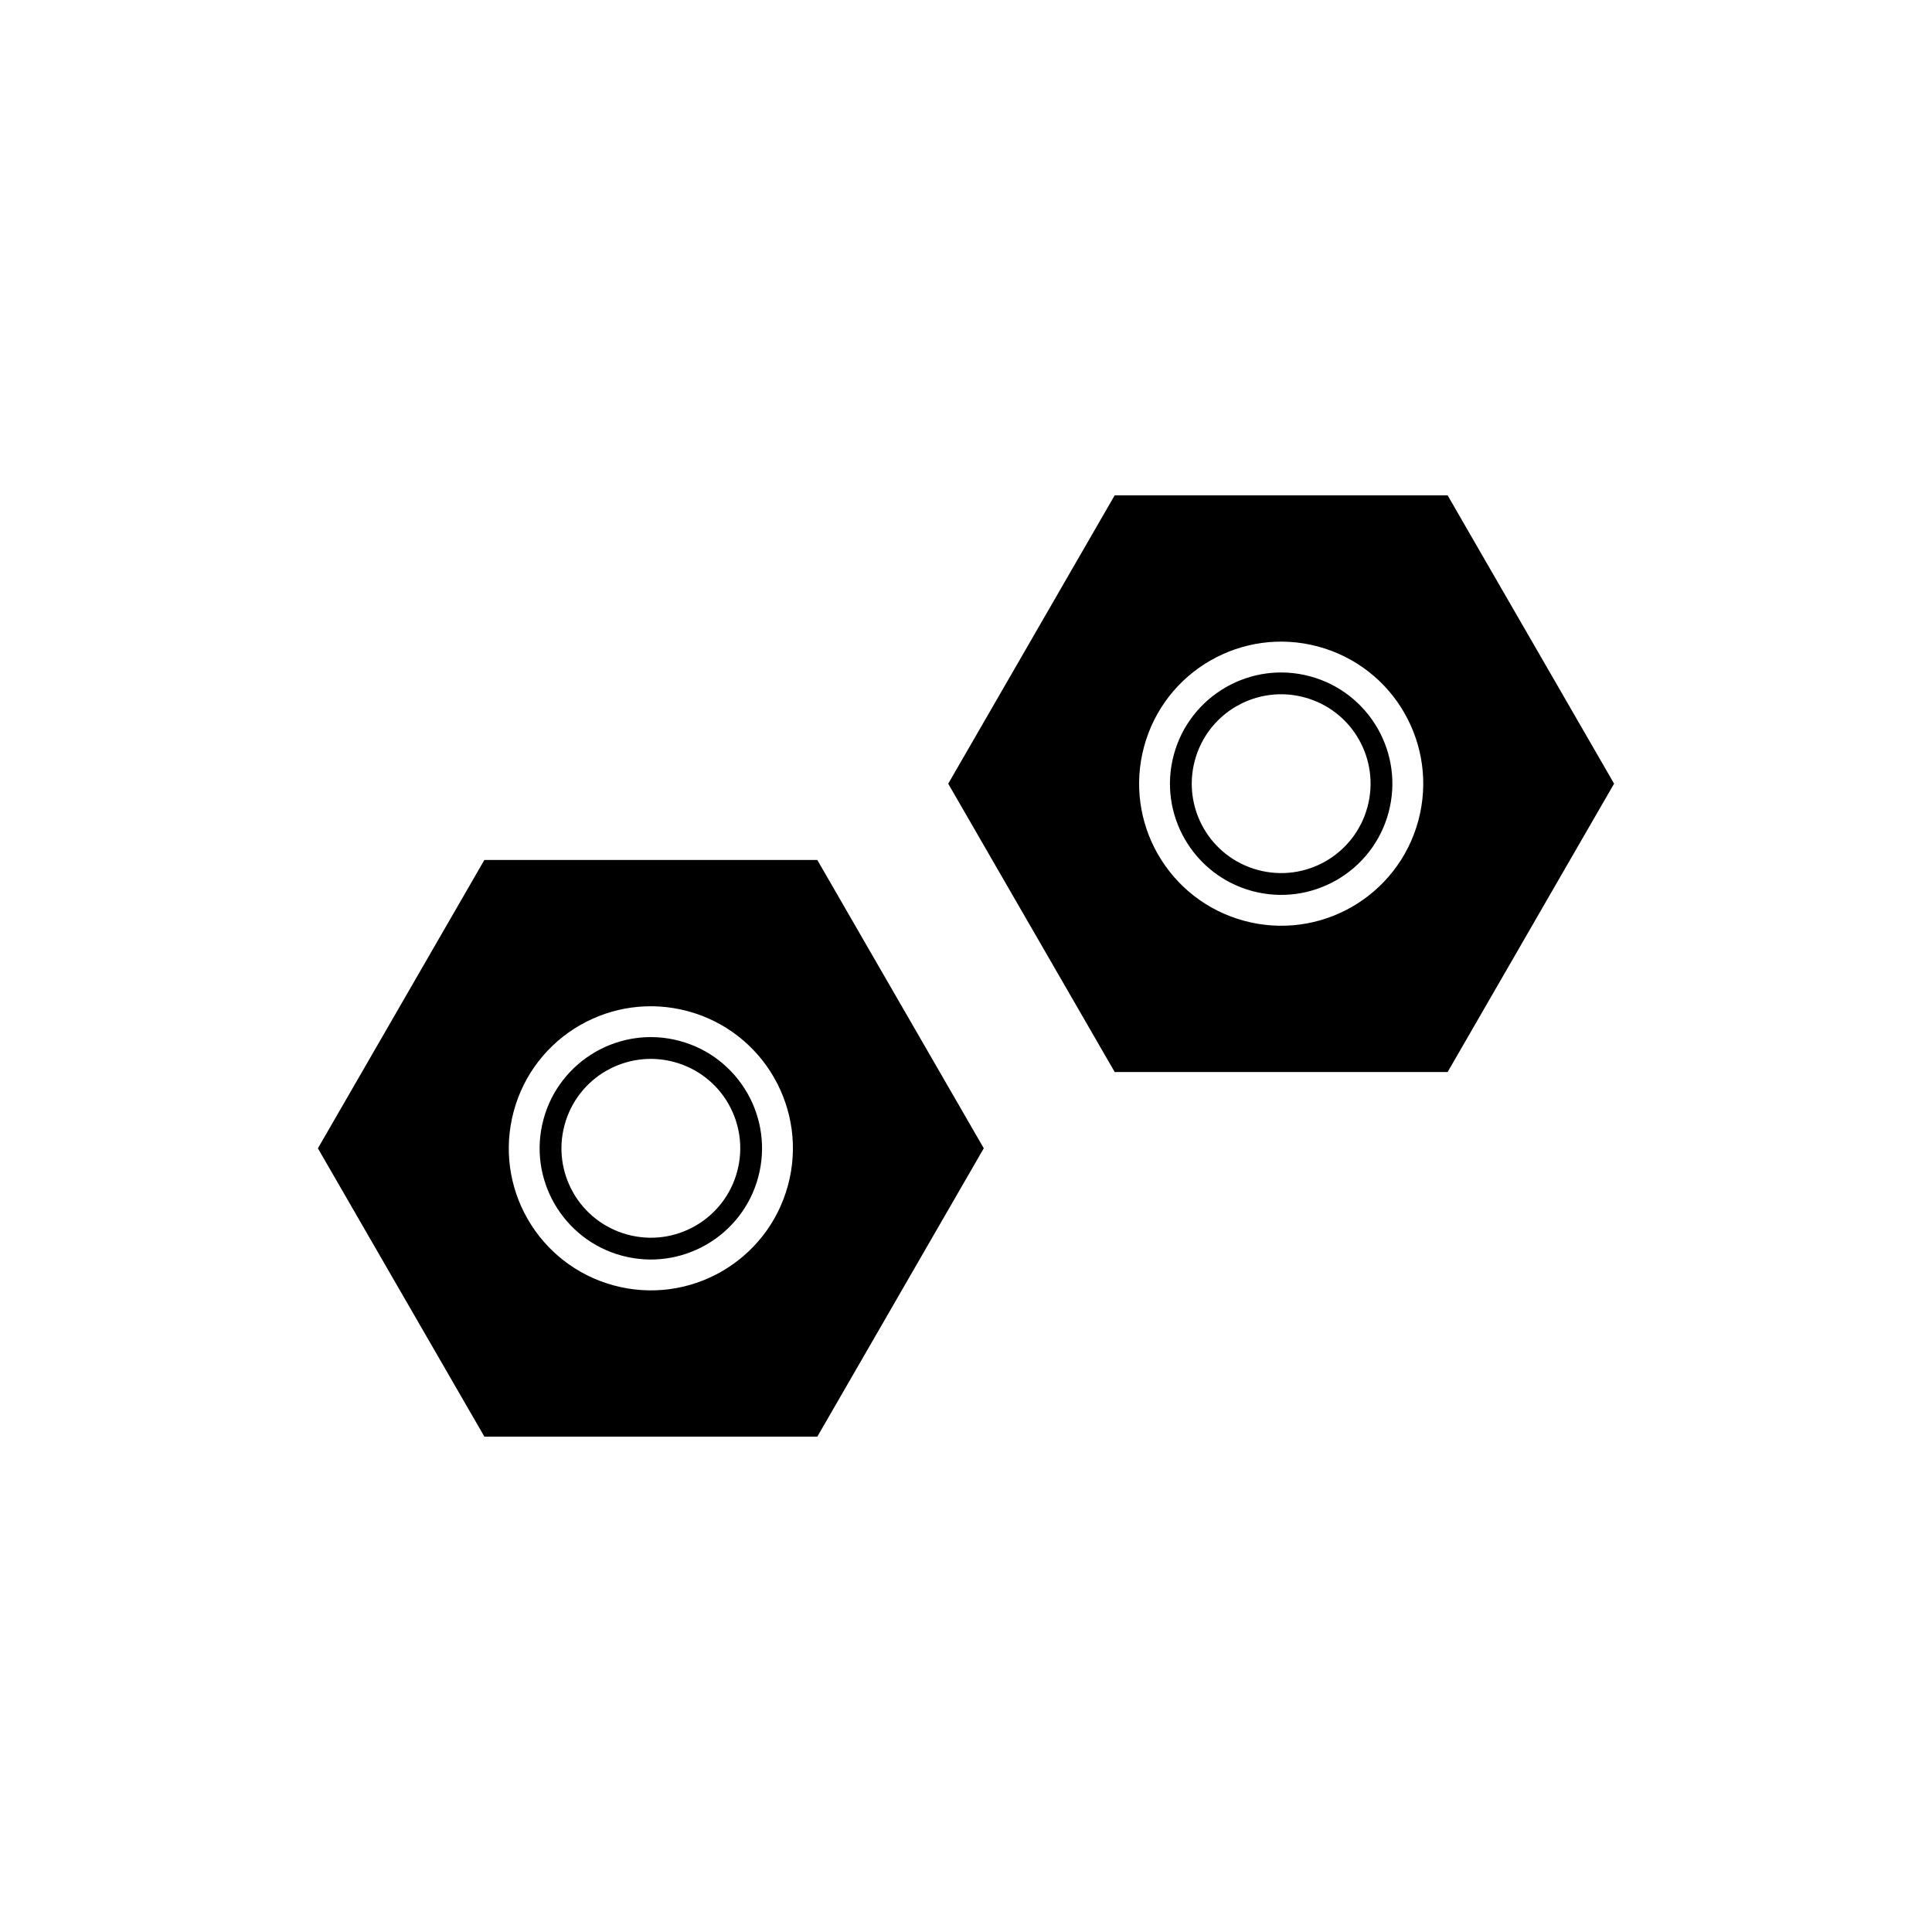
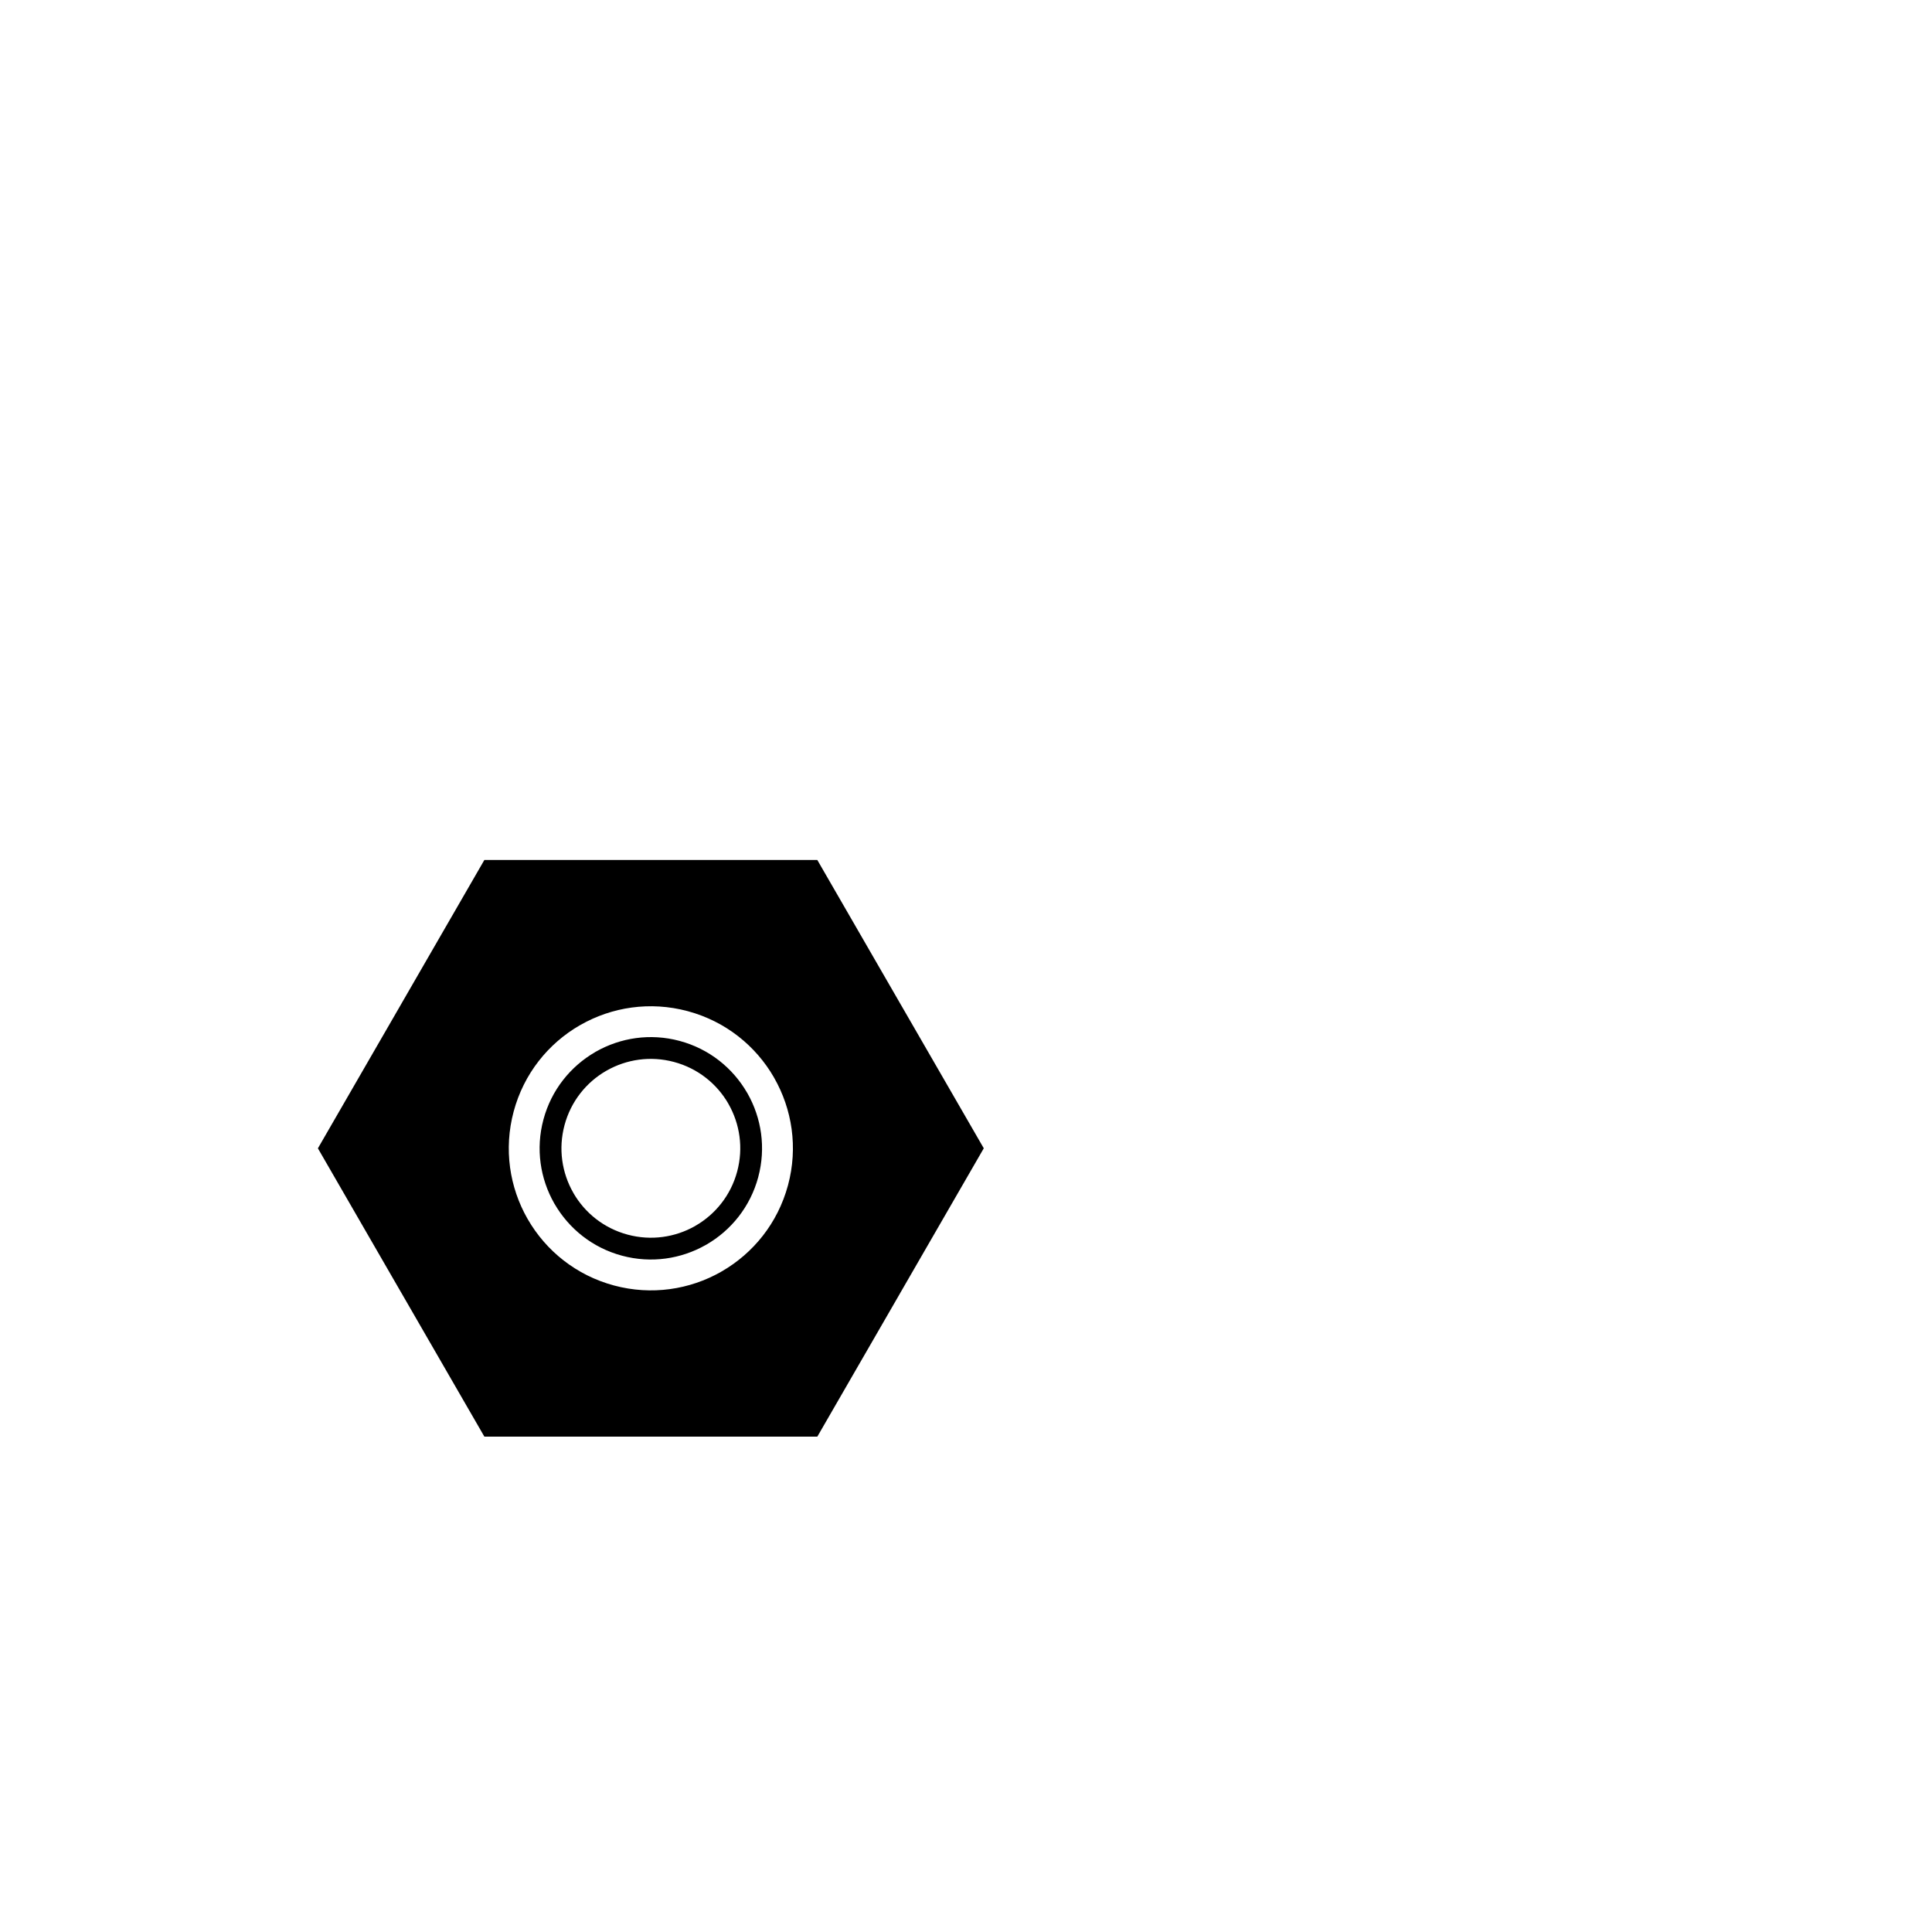
<svg xmlns="http://www.w3.org/2000/svg" fill="#000000" width="800px" height="800px" version="1.1" viewBox="144 144 512 512">
  <g fill-rule="evenodd">
-     <path d="m395.29 351.69 21.922 37.969c0.051 0.074 0.102 0.148 0.145 0.227l-0.008 0.004 22.059 38.207h88.23l21.922-37.973c0.035-0.082 0.078-0.16 0.125-0.238h0.008l22.059-38.207-21.922-37.969c-0.051-0.074-0.102-0.148-0.145-0.227l0.008-0.004-22.059-38.207h-88.23l-21.922 37.973c-0.035 0.082-0.078 0.16-0.125 0.238h-0.008zm67.711 11.848c3.027 5.242 8.062 9.332 14.387 11.027 6.238 1.672 12.559 0.695 17.766-2.234 0.066-0.047 0.137-0.094 0.211-0.133l0.004 0.004c5.25-3.031 9.344-8.066 11.035-14.387 1.676-6.262 0.688-12.605-2.273-17.824l-0.098-0.152 0.008-0.012c-3.027-5.242-8.062-9.332-14.387-11.027-6.262-1.676-12.605-0.688-17.824 2.273l-0.152 0.094-0.012-0.008c-5.242 3.027-9.332 8.062-11.027 14.387-1.676 6.262-0.688 12.605 2.273 17.824l0.094 0.152-0.008 0.012zm48.988-4.231c-2.106 7.859-7.199 14.121-13.73 17.891v0.008c-0.082 0.047-0.168 0.094-0.254 0.133-6.484 3.664-14.352 4.887-22.105 2.809-7.852-2.102-14.109-7.195-17.887-13.73l-0.004 0.004v-0.004l-0.008 0.004c-0.035-0.062-0.07-0.129-0.102-0.191-3.688-6.5-4.926-14.391-2.84-22.168 2.102-7.852 7.195-14.109 13.73-17.887l-0.004-0.004h0.004l-0.004-0.008c0.062-0.035 0.129-0.07 0.191-0.102 6.5-3.688 14.391-4.926 22.168-2.84 7.852 2.102 14.109 7.195 17.887 13.73l0.004-0.004v0.004l0.008-0.004c0.035 0.062 0.07 0.129 0.102 0.191 3.688 6.5 4.926 14.391 2.84 22.168zm-64.82-17.367c-2.668 9.957-1.09 20.051 3.629 28.348 0.047 0.07 0.094 0.141 0.137 0.215l-0.008 0.004c4.816 8.34 12.816 14.844 22.855 17.535 9.957 2.668 20.051 1.09 28.348-3.629 0.07-0.047 0.141-0.094 0.215-0.137l0.004 0.008c8.305-4.797 14.789-12.75 17.5-22.73l0.02-0.082 0.012-0.047h0.004c2.672-9.98 1.078-20.094-3.668-28.402l-0.098-0.156 0.008-0.012c-4.789-8.297-12.742-14.777-22.73-17.492l-0.082-0.02-0.047-0.012v-0.004c-9.98-2.672-20.098-1.078-28.406 3.668l-0.156 0.098-0.012-0.008c-8.336 4.812-14.836 12.812-17.527 22.855z" />
    <path d="m228.25 448.32 21.922 37.969c0.051 0.074 0.102 0.148 0.145 0.227l-0.008 0.004 22.059 38.207h88.23l21.922-37.973c0.035-0.082 0.078-0.16 0.125-0.238h0.008l22.059-38.207-21.922-37.969c-0.051-0.074-0.102-0.148-0.145-0.227l0.008-0.004-22.059-38.211h-88.23l-21.922 37.973c-0.035 0.082-0.078 0.16-0.125 0.238h-0.008l-22.059 38.207zm67.711 11.848c3.027 5.242 8.062 9.332 14.387 11.027 6.238 1.672 12.559 0.695 17.766-2.234 0.066-0.047 0.137-0.094 0.211-0.133l0.004 0.004c5.25-3.031 9.344-8.066 11.035-14.387 1.676-6.262 0.688-12.605-2.273-17.824l-0.094-0.152 0.008-0.012c-3.027-5.242-8.062-9.332-14.387-11.027-6.262-1.676-12.605-0.688-17.824 2.273l-0.152 0.098-0.012-0.008c-5.242 3.027-9.332 8.062-11.027 14.387-1.676 6.262-0.688 12.605 2.273 17.824l0.098 0.152-0.008 0.012zm48.984-4.231c-2.106 7.859-7.199 14.121-13.73 17.891v0.008c-0.082 0.047-0.168 0.094-0.254 0.133-6.484 3.664-14.352 4.887-22.105 2.809-7.852-2.102-14.109-7.195-17.887-13.73l-0.004 0.004v-0.004l-0.008 0.004c-0.035-0.062-0.07-0.129-0.102-0.191-3.688-6.5-4.926-14.391-2.84-22.168 2.102-7.852 7.195-14.109 13.73-17.887l-0.004-0.004h0.004l-0.004-0.008c0.062-0.035 0.129-0.07 0.191-0.102 6.5-3.688 14.391-4.926 22.168-2.84 7.852 2.102 14.109 7.195 17.887 13.73l0.004-0.004v0.004l0.008-0.004c0.035 0.062 0.07 0.129 0.102 0.191 3.688 6.5 4.926 14.391 2.84 22.168zm-64.82-17.367c-2.668 9.957-1.09 20.051 3.629 28.348 0.047 0.07 0.094 0.141 0.137 0.215l-0.008 0.004c4.816 8.34 12.816 14.844 22.855 17.535 9.957 2.668 20.051 1.09 28.348-3.629 0.07-0.047 0.141-0.094 0.215-0.137l0.004 0.008c8.305-4.797 14.789-12.75 17.5-22.73l0.02-0.082 0.012-0.047h0.004c2.672-9.98 1.078-20.094-3.668-28.402l-0.098-0.156 0.008-0.012c-4.789-8.297-12.742-14.777-22.73-17.492l-0.082-0.02-0.047-0.012v-0.004c-9.98-2.672-20.098-1.078-28.406 3.668l-0.156 0.098-0.012-0.008c-8.336 4.812-14.836 12.812-17.527 22.855z" />
  </g>
</svg>